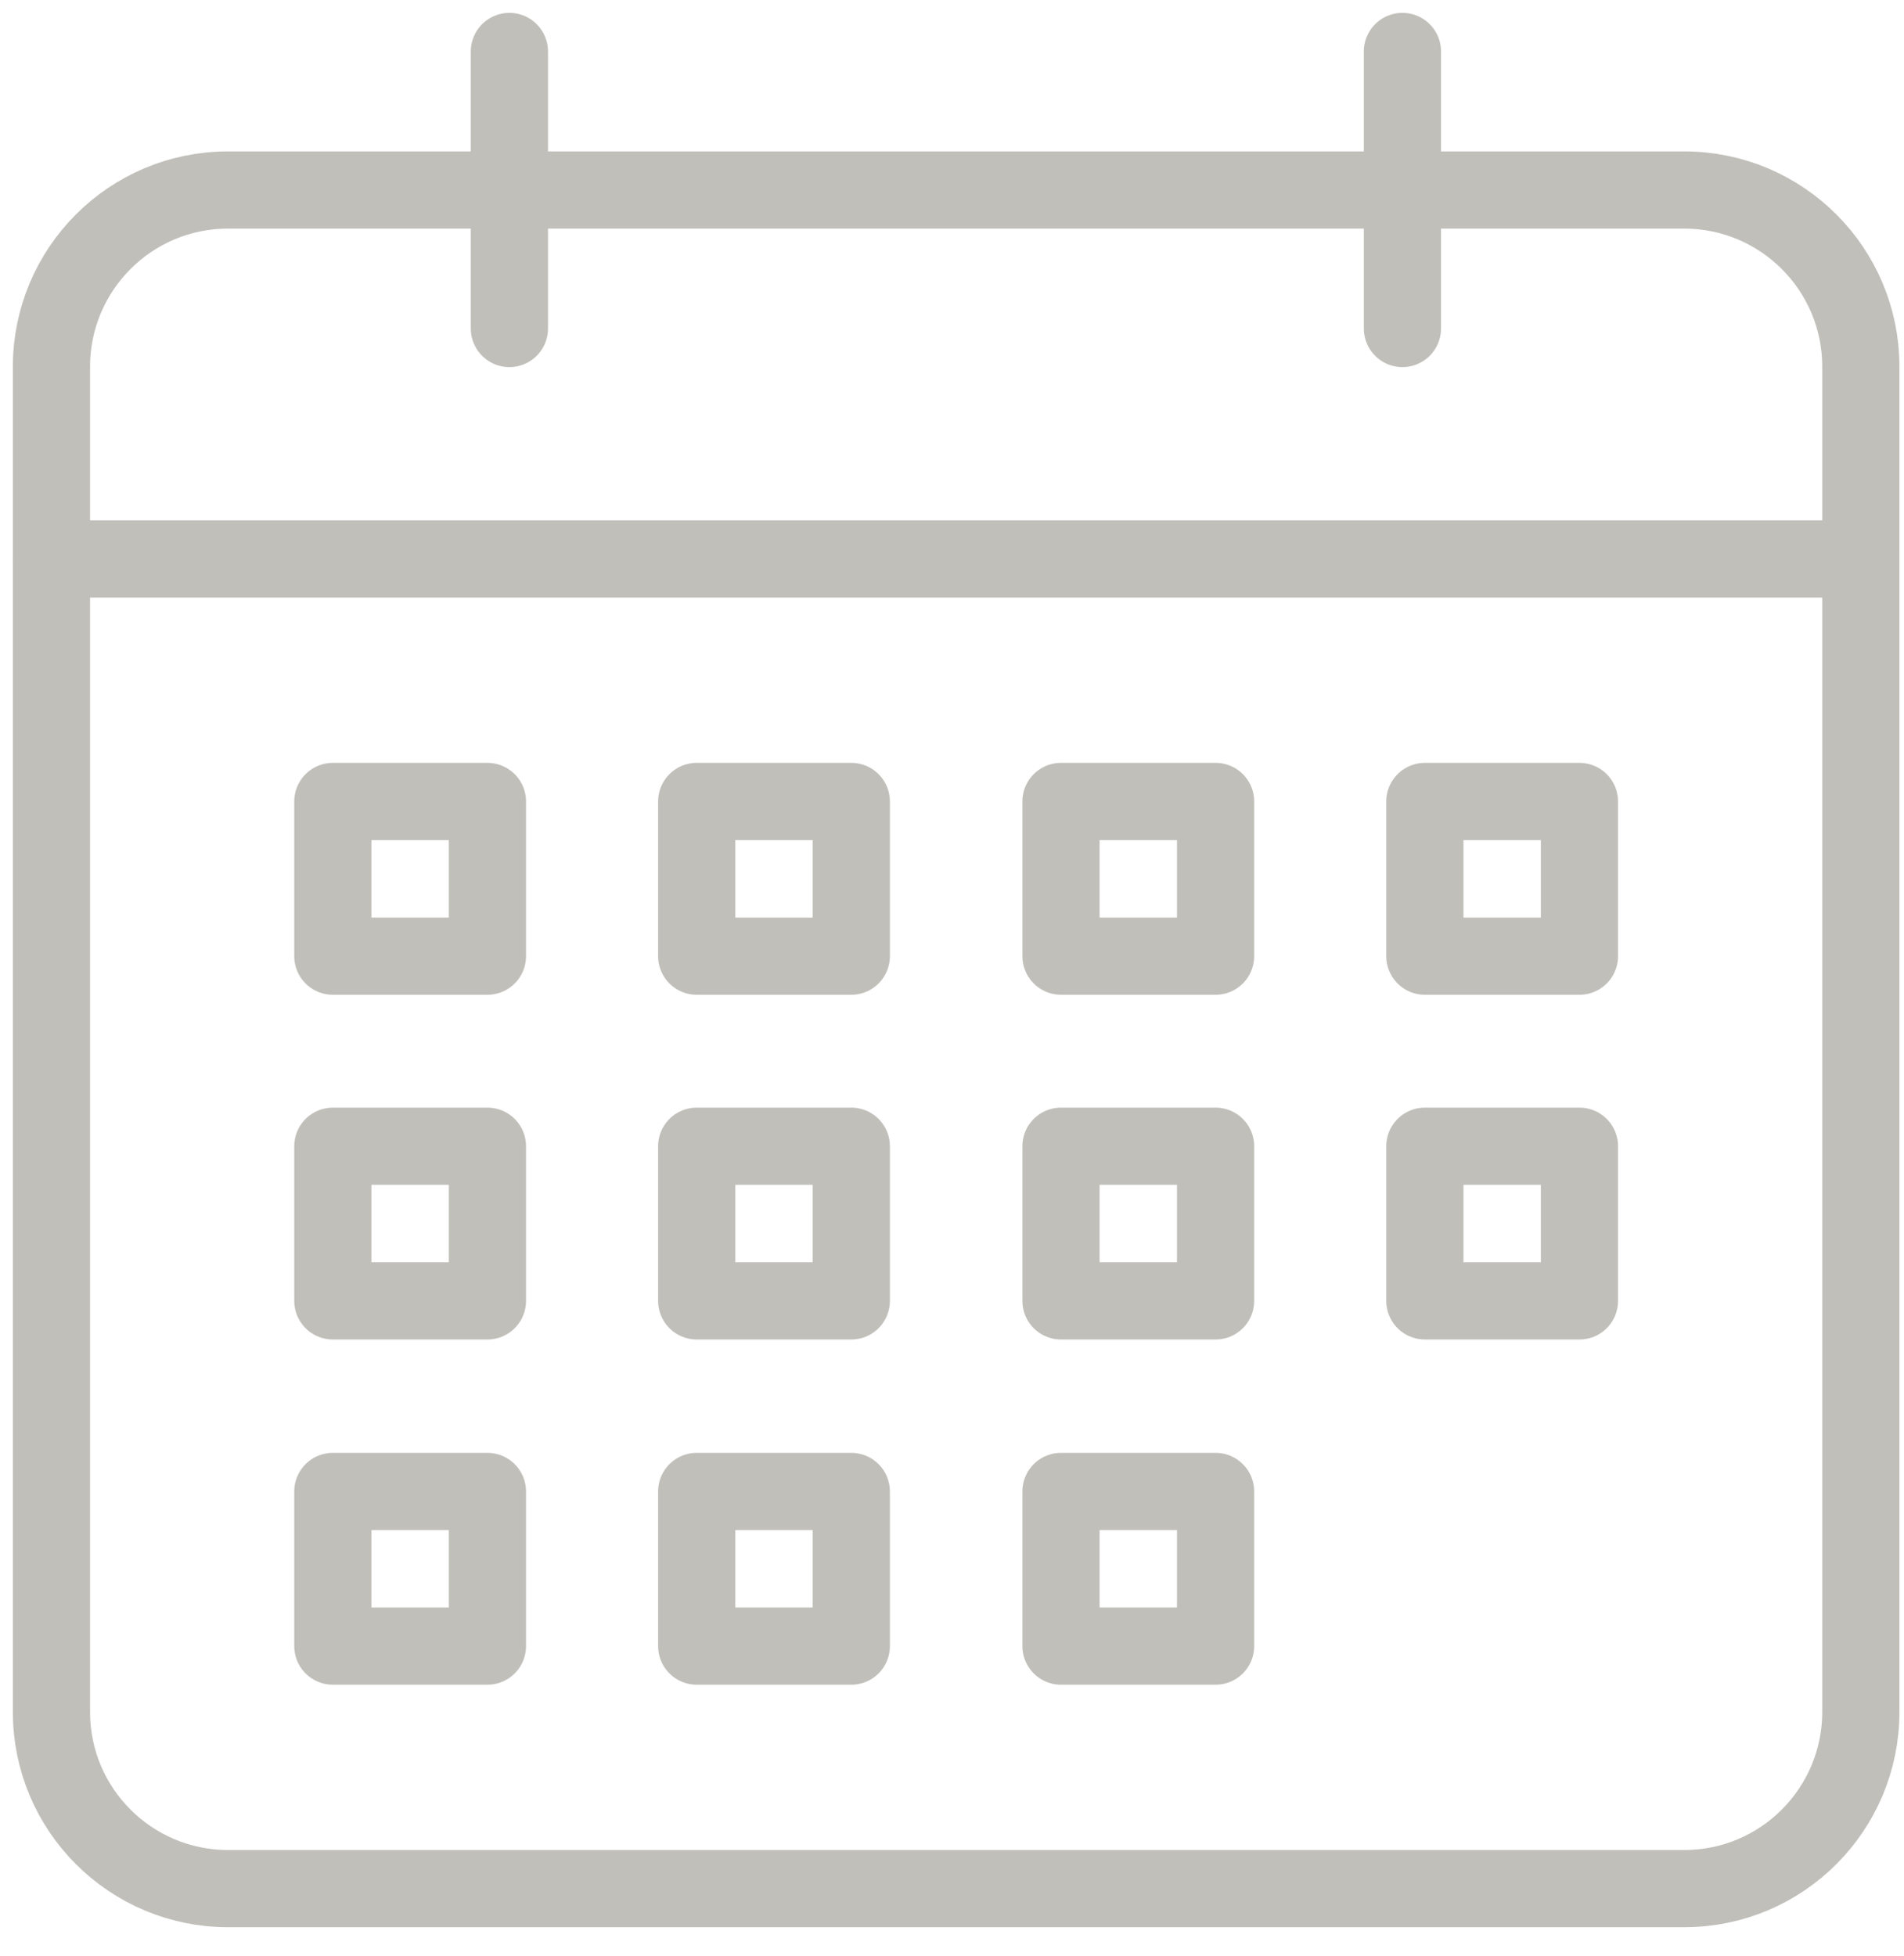
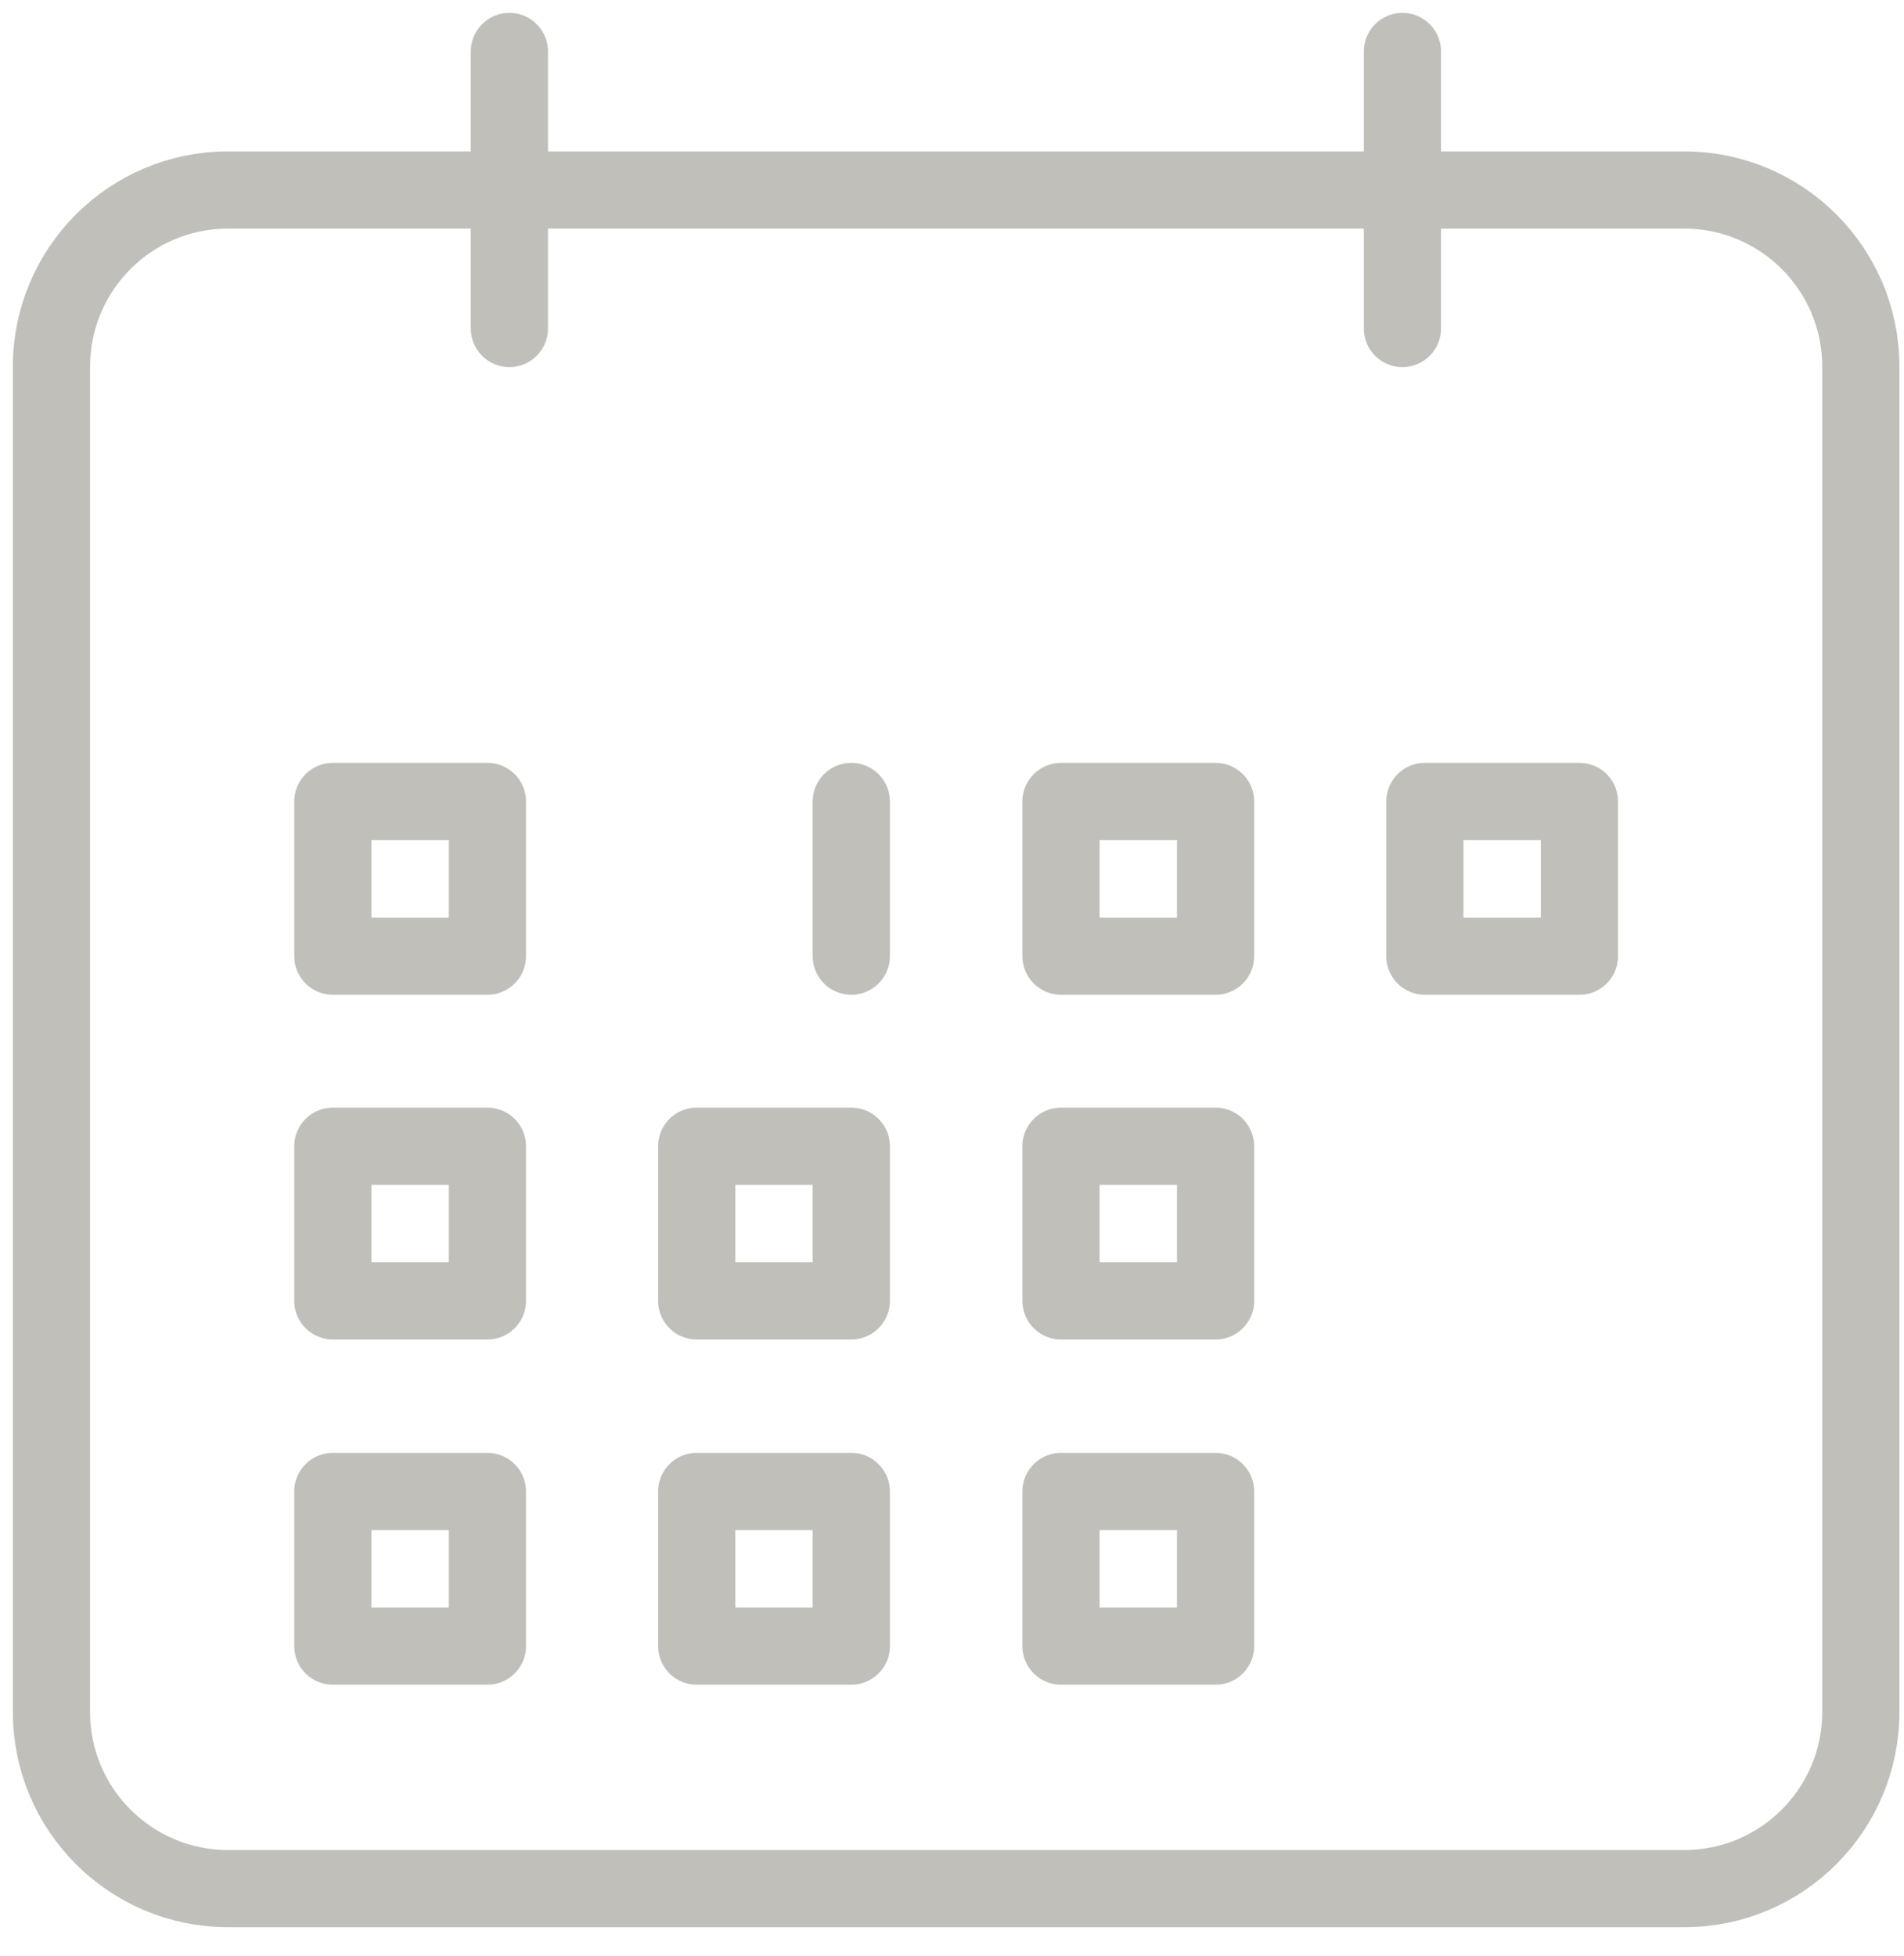
<svg xmlns="http://www.w3.org/2000/svg" width="37" height="38" viewBox="0 0 37 38" fill="none">
  <path d="M4.431 3.692H32.73C34.62 3.692 36.161 5.225 36.161 7.124V33.265C36.161 35.156 34.628 36.697 32.73 36.697H4.431C2.541 36.697 1 35.164 1 33.265V7.124C1 5.233 2.533 3.692 4.431 3.692Z" stroke="#C0BFBA" stroke-width="1.5" stroke-linecap="round" stroke-linejoin="round" />
-   <path d="M1 10.861H36.161" stroke="#C0BFBA" stroke-width="1.5" stroke-linecap="round" stroke-linejoin="round" />
  <path d="M9.472 15.573H6.468V18.579H9.472V15.573Z" stroke="#C0BFBA" stroke-width="1.5" stroke-linecap="round" stroke-linejoin="round" />
  <path d="M9.472 22.272H6.468V25.277H9.472V22.272Z" stroke="#C0BFBA" stroke-width="1.5" stroke-linecap="round" stroke-linejoin="round" />
  <path d="M9.472 28.98H6.468V31.985H9.472V28.98Z" stroke="#C0BFBA" stroke-width="1.5" stroke-linecap="round" stroke-linejoin="round" />
-   <path d="M16.543 15.573H13.539V18.579H16.543V15.573Z" stroke="#C0BFBA" stroke-width="1.5" stroke-linecap="round" stroke-linejoin="round" />
+   <path d="M16.543 15.573V18.579H16.543V15.573Z" stroke="#C0BFBA" stroke-width="1.5" stroke-linecap="round" stroke-linejoin="round" />
  <path d="M16.543 22.272H13.539V25.277H16.543V22.272Z" stroke="#C0BFBA" stroke-width="1.5" stroke-linecap="round" stroke-linejoin="round" />
  <path d="M16.543 28.98H13.539V31.985H16.543V28.98Z" stroke="#C0BFBA" stroke-width="1.5" stroke-linecap="round" stroke-linejoin="round" />
  <path d="M23.622 15.573H20.618V18.579H23.622V15.573Z" stroke="#C0BFBA" stroke-width="1.5" stroke-linecap="round" stroke-linejoin="round" />
  <path d="M23.622 22.272H20.618V25.277H23.622V22.272Z" stroke="#C0BFBA" stroke-width="1.5" stroke-linecap="round" stroke-linejoin="round" />
  <path d="M23.622 28.98H20.618V31.985H23.622V28.98Z" stroke="#C0BFBA" stroke-width="1.5" stroke-linecap="round" stroke-linejoin="round" />
  <path d="M30.693 15.573H27.689V18.579H30.693V15.573Z" stroke="#C0BFBA" stroke-width="1.5" stroke-linecap="round" stroke-linejoin="round" />
-   <path d="M30.693 22.272H27.689V25.277H30.693V22.272Z" stroke="#C0BFBA" stroke-width="1.5" stroke-linecap="round" stroke-linejoin="round" />
  <path d="M9.899 6.383V1" stroke="#C0BFBA" stroke-width="1.5" stroke-linecap="round" stroke-linejoin="round" />
  <path d="M27.253 6.383V1" stroke="#C0BFBA" stroke-width="1.5" stroke-linecap="round" stroke-linejoin="round" />
</svg>